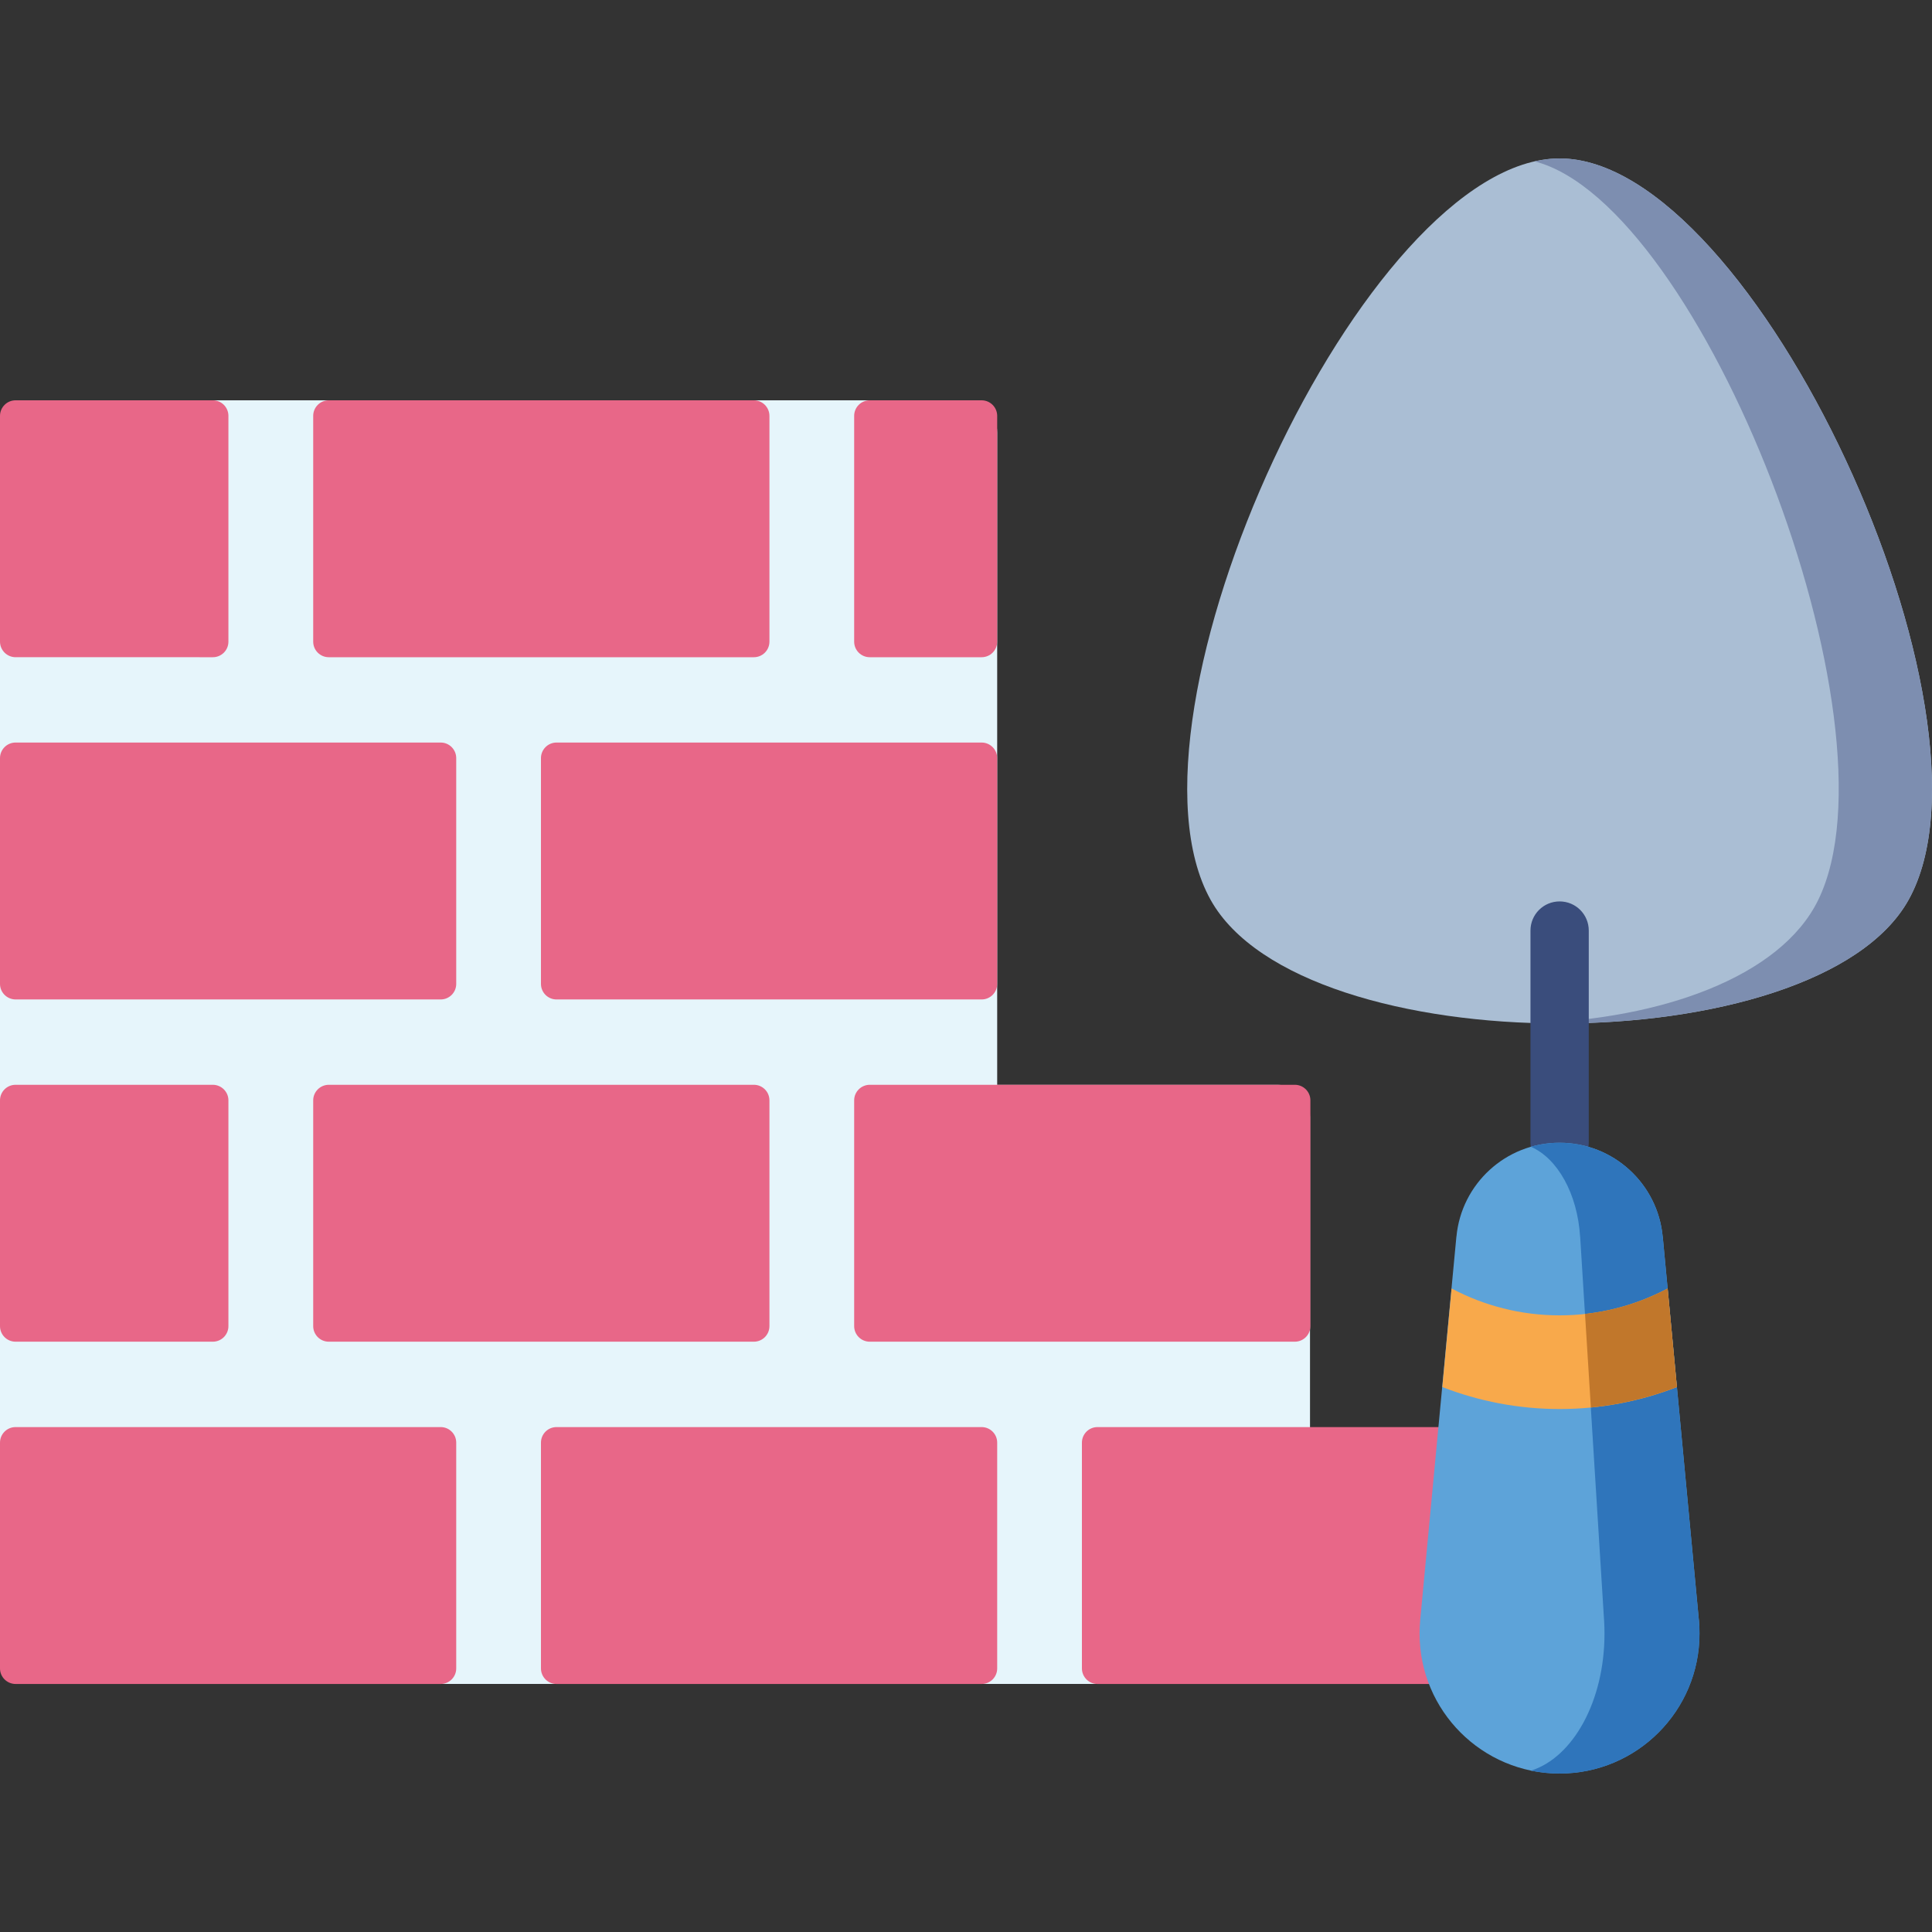
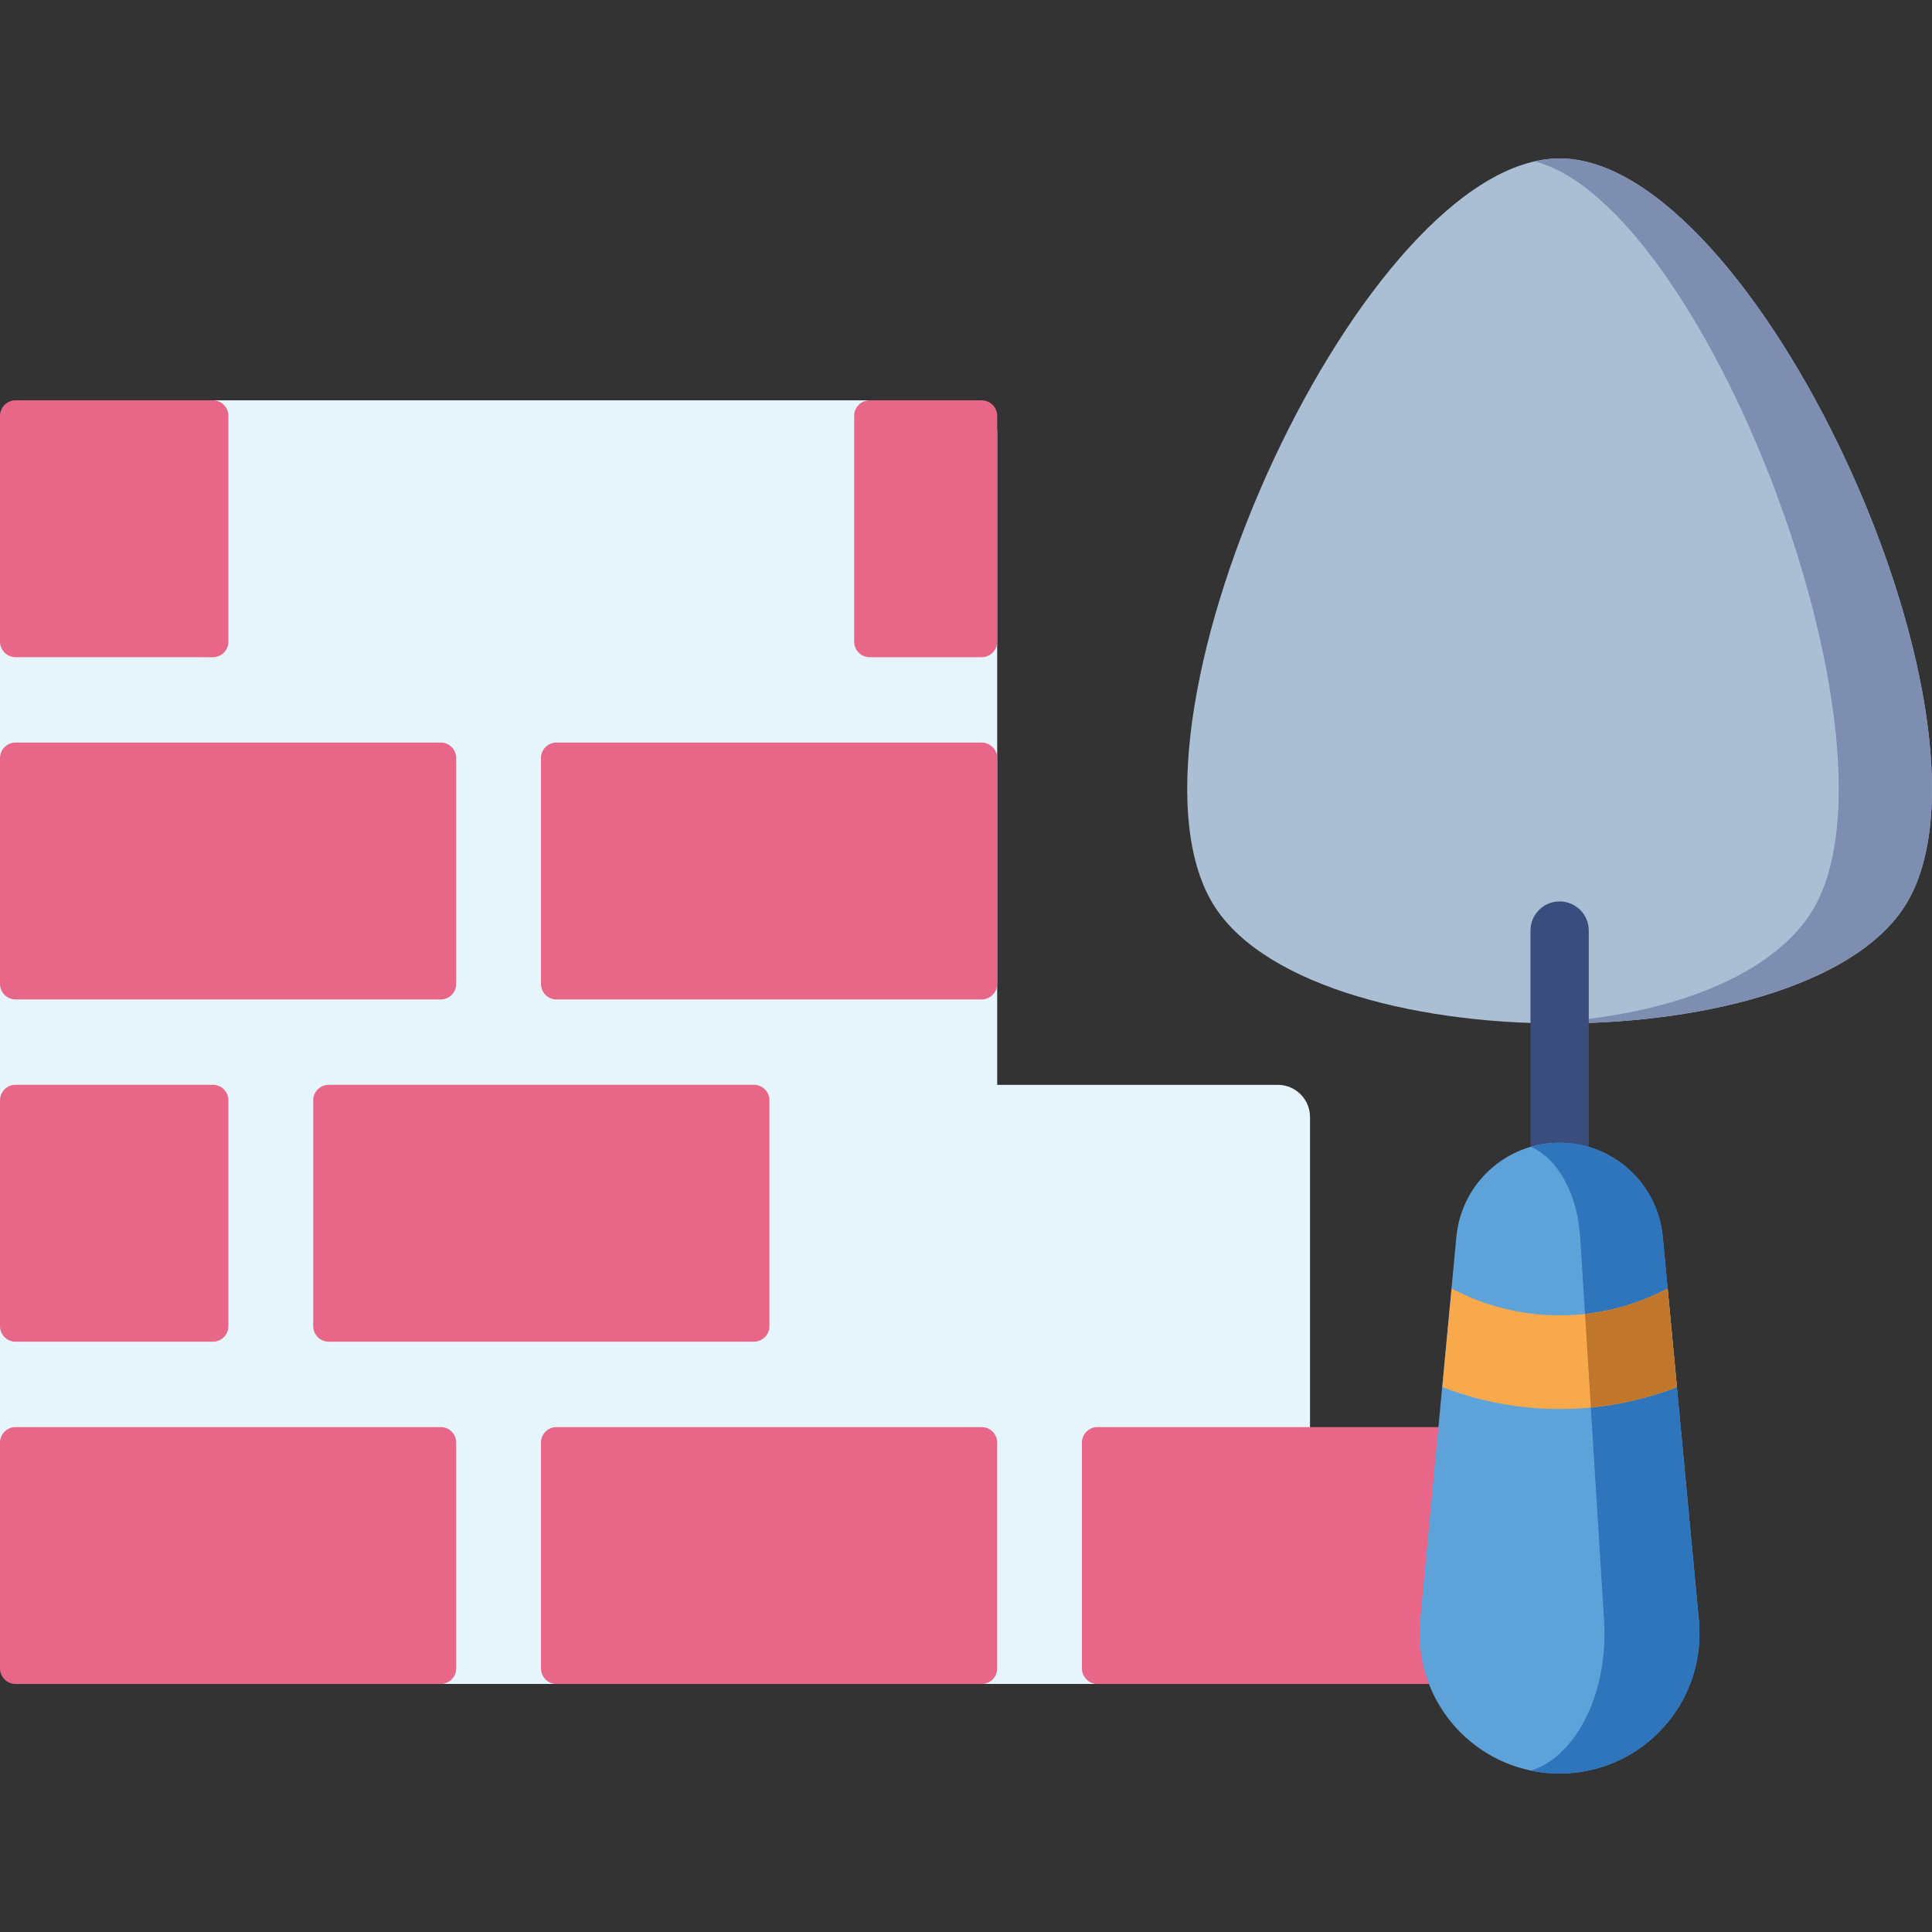
<svg xmlns="http://www.w3.org/2000/svg" version="1.1" id="Layer_1" x="0px" y="0px" viewBox="0 0 35 35" style="enable-background:new 0 0 35 35;" xml:space="preserve">
  <rect x="0" y="0" width="35" height="35" fill="#333333" stroke="none" />
  <style type="text/css">
	.st0{fill:#E6F5FB;}
	.st1{fill:#E86788;}
	.st2{fill:#AABED4;}
	.st3{fill:#7D8EB0;}
	.st4{fill:#3A4D7C;}
	.st5{fill:#5DA3D9;}
	.st6{fill:#2F75BB;}
	.st7{fill:#F8A94B;}
	.st8{fill:#C1772B;}
</style>
  <g>
    <path class="st0" d="M18.065,19.653V7.835c0-0.322-0.261-0.583-0.583-0.583H0.583   C0.261,7.252,0,7.513,0,7.835v22.088c0,0.322,0.261,0.583,0.583,0.583h23.149   V20.236c0-0.322-0.261-0.583-0.583-0.583H18.065z" />
    <g>
      <path class="st1" d="M4.138,7.534v4.09c0,0.156-0.126,0.282-0.282,0.282H0.282    C0.126,11.905,0,11.779,0,11.623V7.534c0-0.155,0.126-0.282,0.282-0.282H3.856    C4.012,7.252,4.138,7.378,4.138,7.534z" />
-       <path class="st1" d="M5.674,7.534v4.09c0,0.156,0.126,0.282,0.282,0.282h7.701    c0.156,0,0.282-0.126,0.282-0.282V7.534c0-0.155-0.126-0.282-0.282-0.282H5.956    C5.8,7.252,5.674,7.378,5.674,7.534z" />
      <path class="st1" d="M15.474,7.534v4.09c0,0.156,0.126,0.282,0.282,0.282h2.027    c0.156,0,0.282-0.126,0.282-0.282V7.534c0-0.155-0.126-0.282-0.282-0.282h-2.027    C15.6,7.252,15.474,7.378,15.474,7.534z" />
      <path class="st1" d="M8.265,13.734v4.09c0,0.156-0.126,0.282-0.282,0.282H0.282    C0.126,18.105,0,17.979,0,17.824v-4.09c0-0.155,0.126-0.282,0.282-0.282h7.702    C8.139,13.452,8.265,13.579,8.265,13.734z" />
      <path class="st1" d="M9.8,13.734v4.09c0,0.156,0.126,0.282,0.282,0.282h7.701    c0.156,0,0.282-0.126,0.282-0.282v-4.09c0-0.155-0.126-0.282-0.282-0.282h-7.701    C9.926,13.452,9.8,13.579,9.8,13.734z" />
      <path class="st1" d="M4.138,19.934v4.09c0,0.155-0.126,0.282-0.282,0.282H0.282    C0.126,24.306,0,24.18,0,24.024v-4.09c0-0.156,0.126-0.282,0.282-0.282H3.856    C4.012,19.653,4.138,19.779,4.138,19.934z" />
      <path class="st1" d="M5.674,19.934v4.09c0,0.155,0.126,0.282,0.282,0.282h7.701    c0.156,0,0.282-0.126,0.282-0.282v-4.09c0-0.156-0.126-0.282-0.282-0.282H5.956    C5.8,19.653,5.674,19.779,5.674,19.934z" />
-       <path class="st1" d="M15.474,19.934v4.09c0,0.155,0.126,0.282,0.282,0.282h7.701    c0.156,0,0.282-0.126,0.282-0.282v-4.09c0-0.156-0.126-0.282-0.282-0.282h-7.701    C15.6,19.653,15.474,19.779,15.474,19.934z" />
      <path class="st1" d="M8.265,26.135v4.09c0,0.155-0.126,0.282-0.282,0.282H0.282    C0.126,30.506,0,30.38,0,30.225v-4.09c0-0.156,0.126-0.282,0.282-0.282h7.702    C8.139,25.853,8.265,25.979,8.265,26.135z" />
      <path class="st1" d="M9.8,26.135v4.09c0,0.155,0.126,0.282,0.282,0.282h7.701    c0.156,0,0.282-0.126,0.282-0.282v-4.09c0-0.156-0.126-0.282-0.282-0.282h-7.701    C9.926,25.853,9.8,25.979,9.8,26.135z" />
      <path class="st1" d="M19.6,26.135v4.09c0,0.155,0.126,0.282,0.282,0.282h7.701    c0.156,0,0.282-0.126,0.282-0.282v-4.09c0-0.156-0.126-0.282-0.282-0.282h-7.701    C19.726,25.853,19.6,25.979,19.6,26.135z" />
    </g>
    <path class="st2" d="M34.576,16.301c-1.662,2.987-10.983,2.987-12.645,0   c-1.858-3.34,2.788-13.431,6.323-13.431C31.788,2.87,36.435,12.961,34.576,16.301z   " />
    <path class="st3" d="M28.254,2.87c-0.148,0-0.299,0.019-0.451,0.054   c3.029,0.783,6.694,10.178,5.137,13.377c-0.687,1.412-2.871,2.156-5.137,2.233   c2.89,0.086,5.897-0.658,6.773-2.233C36.435,12.961,31.788,2.87,28.254,2.87z" />
    <path class="st4" d="M28.254,21.229c-0.292,0-0.528-0.237-0.528-0.528v-3.843   c0-0.292,0.236-0.528,0.528-0.528c0.292,0,0.528,0.236,0.528,0.528v3.843   C28.782,20.993,28.545,21.229,28.254,21.229z" />
    <path class="st5" d="M30.778,29.356h0c-0.001-0.005-0.001-0.01-0.002-0.015   c-0-0.003-0.001-0.006-0.001-0.009c-0.374-3.971-0.375-3.978-0.653-6.93   h-0.001c-0.089-0.954-0.891-1.7-1.868-1.7s-1.779,0.747-1.868,1.7h-0.001   c-0.279,2.952-0.279,2.959-0.654,6.93c-0,0.003-0.001,0.006-0.001,0.009   c-0,0.005-0.001,0.01-0.001,0.015h0   c-0.007,0.079-0.011,0.158-0.011,0.238c0,1.4,1.135,2.535,2.535,2.535   c1.4,0,2.535-1.135,2.535-2.535C30.789,29.514,30.785,29.435,30.778,29.356z" />
    <path class="st6" d="M30.778,29.356h0c-0.001-0.005-0.001-0.01-0.002-0.015   c-0-0.003-0.001-0.006-0.001-0.009c-0.374-3.971-0.375-3.978-0.653-6.93   h-0.001c-0.089-0.954-0.891-1.7-1.868-1.7c-0.18,0-0.354,0.025-0.519,0.073   c0.482,0.21,0.843,0.85,0.891,1.628h0.001   c0.184,2.952,0.184,2.959,0.432,6.93c0,0.003,0,0.006,0.001,0.009   c0,0.005,0.001,0.01,0.001,0.015c0.005,0.079,0.007,0.158,0.007,0.238   c0,1.222-0.571,2.243-1.332,2.482c0.167,0.035,0.341,0.053,0.519,0.053   c1.4,0,2.535-1.135,2.535-2.535C30.789,29.514,30.785,29.435,30.778,29.356z" />
    <path class="st7" d="M30.379,25.128c-0.05-0.528-0.1-1.054-0.168-1.786   c-0.584,0.31-1.25,0.487-1.957,0.487c-0.707,0-1.373-0.177-1.957-0.487   c-0.069,0.731-0.119,1.257-0.168,1.786c0.659,0.256,1.376,0.398,2.126,0.398   C29.003,25.526,29.72,25.384,30.379,25.128z" />
    <path class="st8" d="M30.376,25.096c-0.049-0.518-0.098-1.037-0.165-1.754   c-0.455,0.242-0.961,0.402-1.497,0.461c0.041,0.656,0.072,1.15,0.106,1.695   c0.545-0.053,1.068-0.18,1.56-0.371C30.378,25.117,30.377,25.106,30.376,25.096z" />
  </g>
</svg>